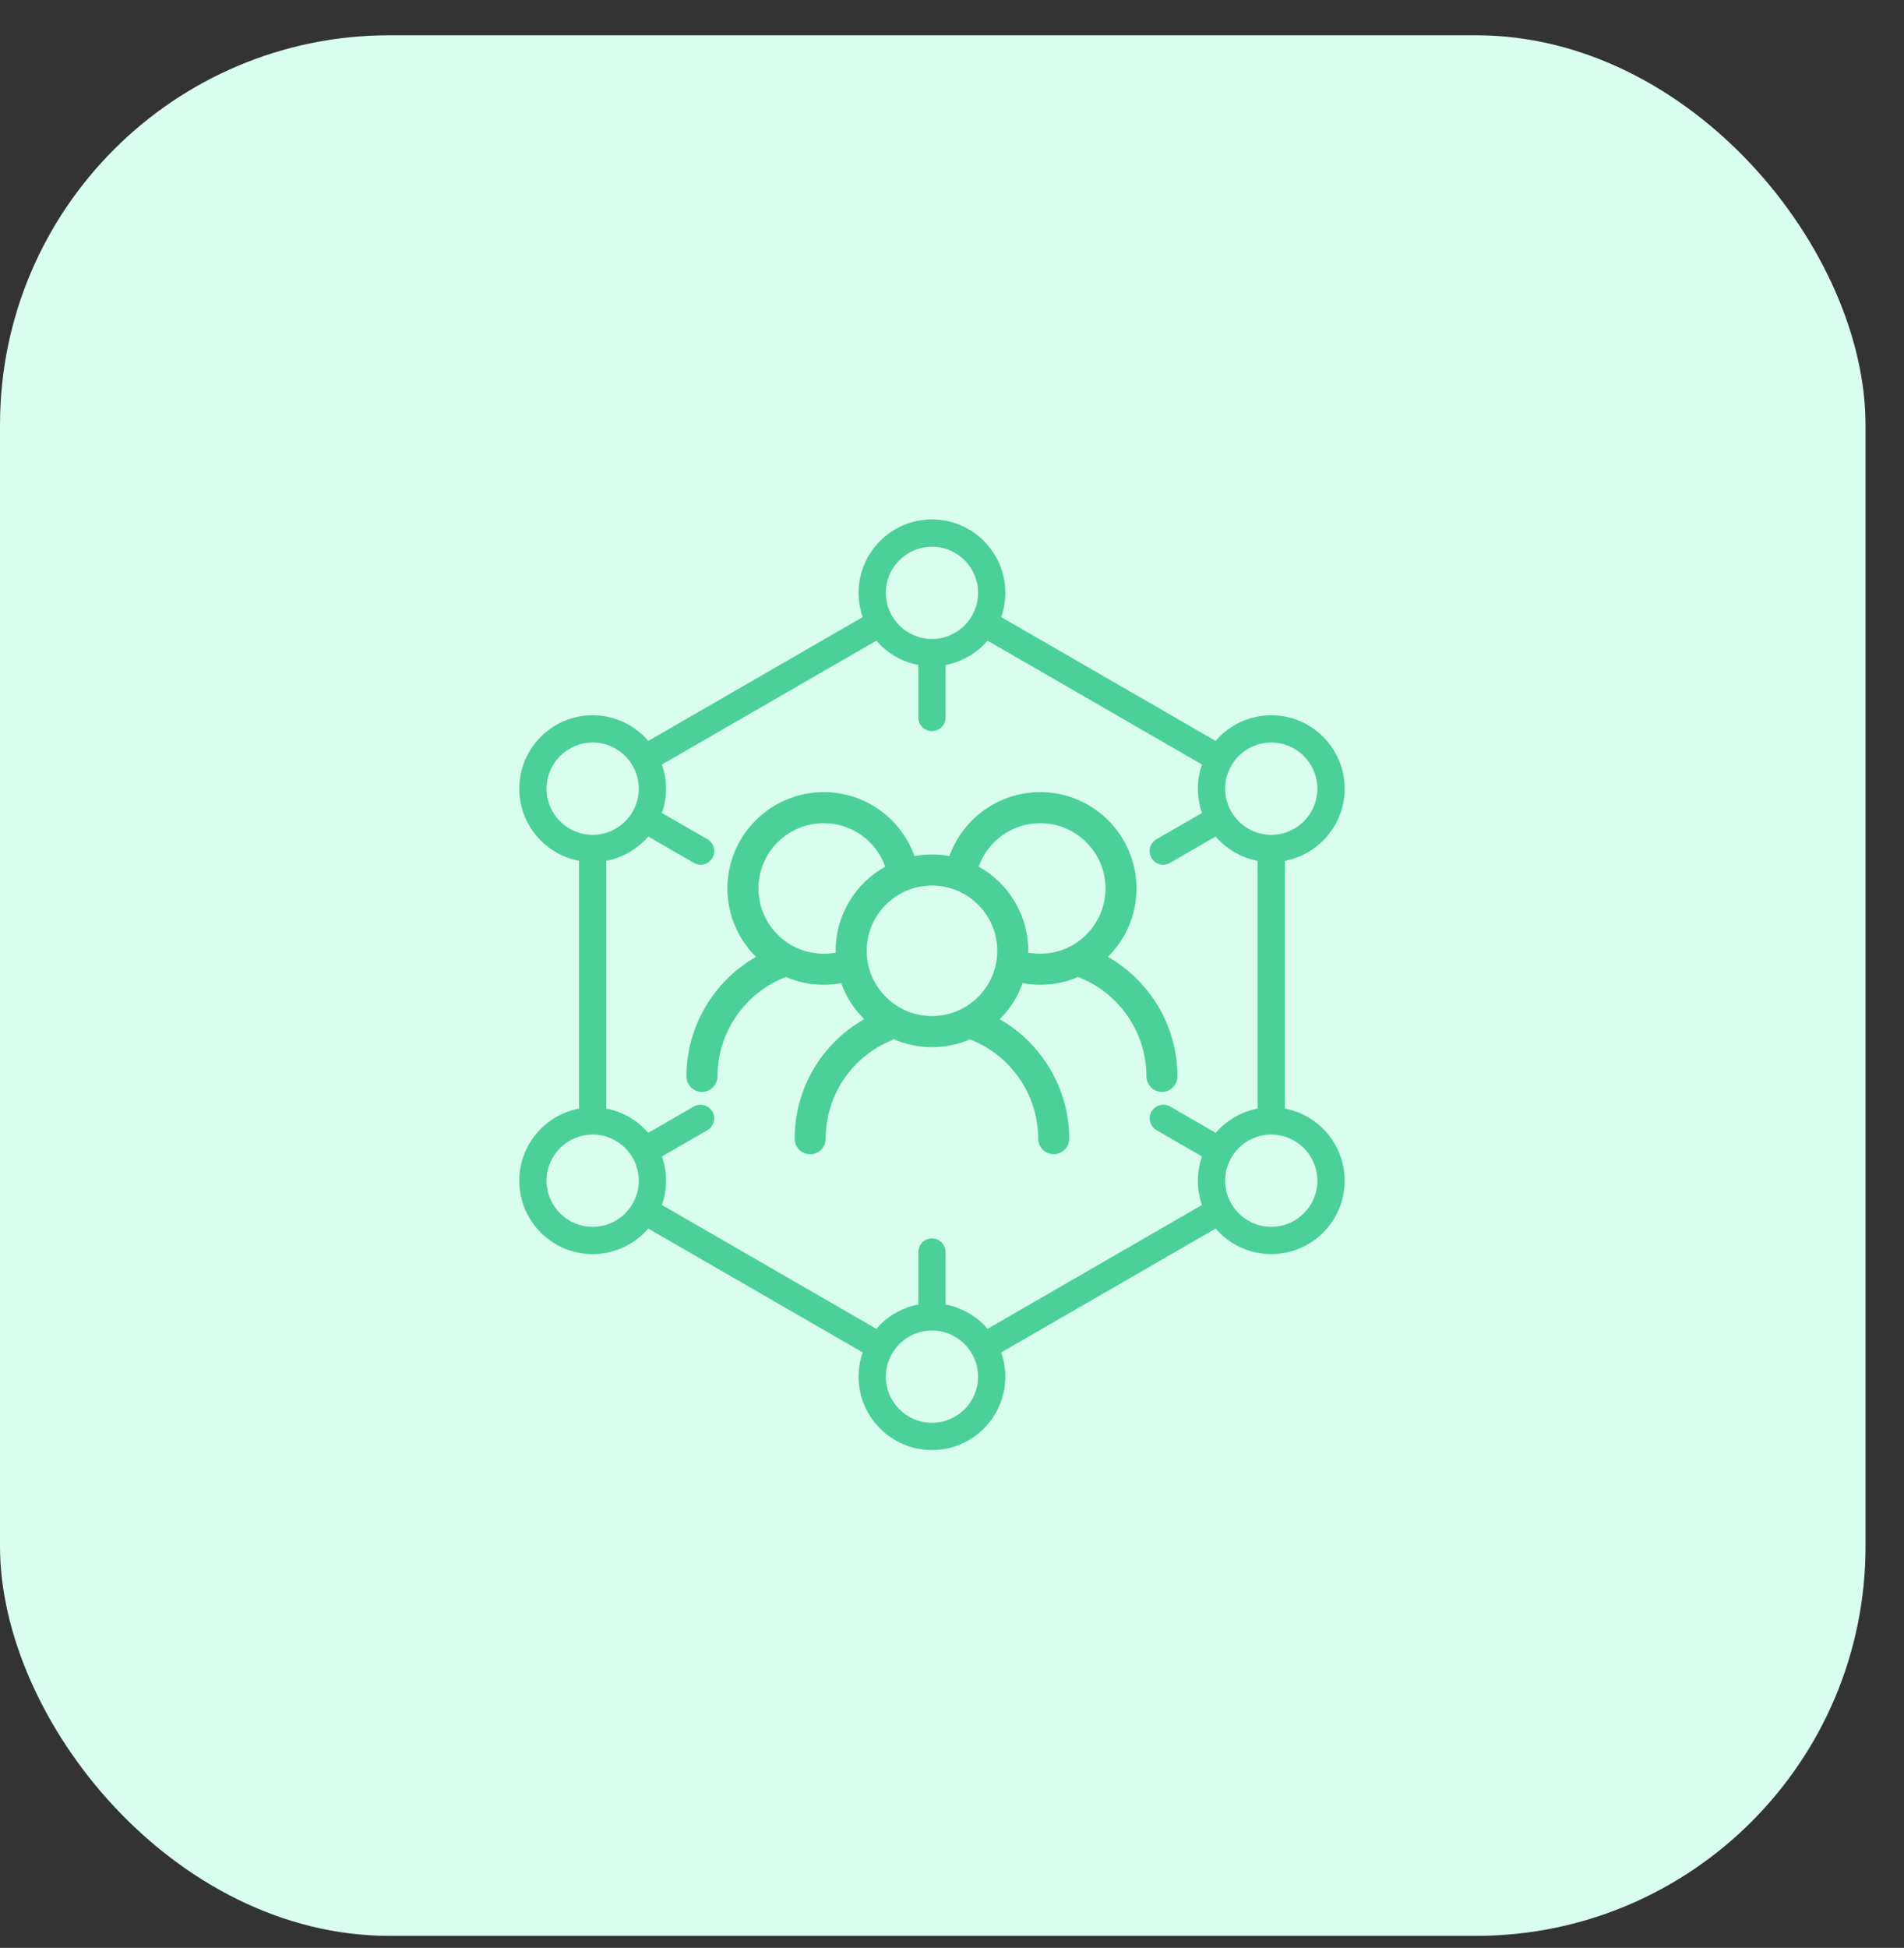
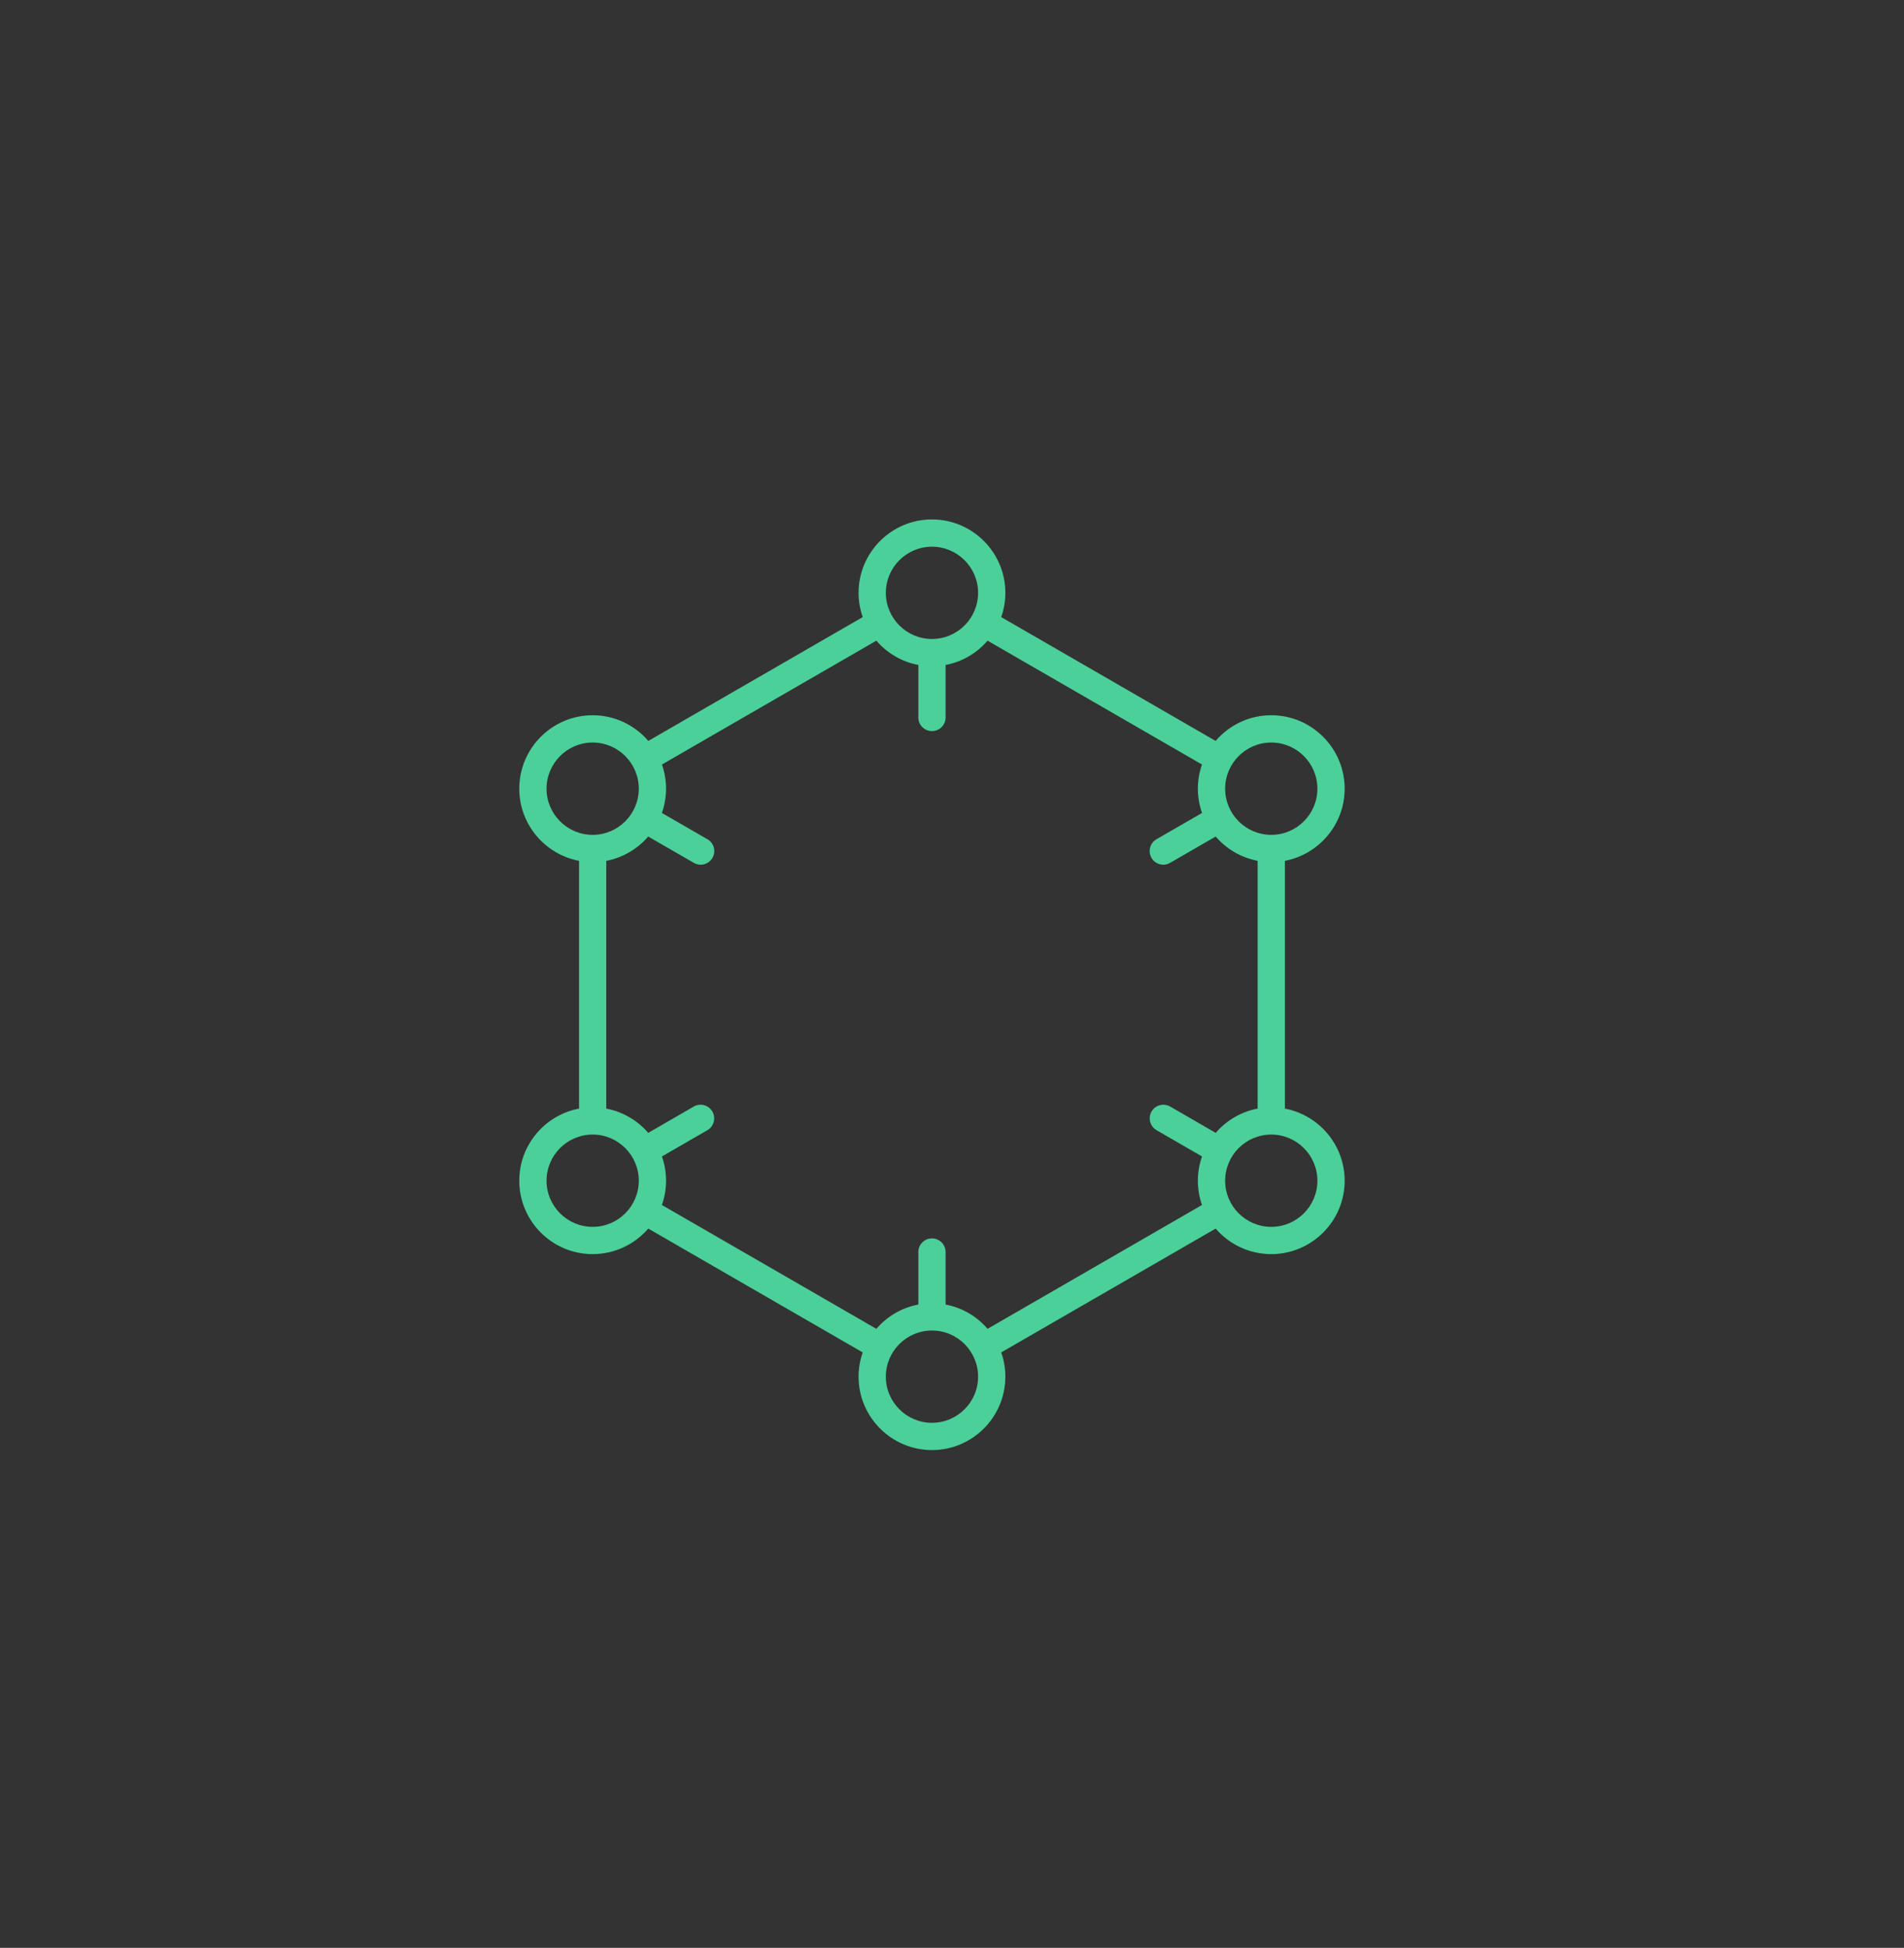
<svg xmlns="http://www.w3.org/2000/svg" width="44" height="45" viewBox="0 0 44 45" fill="none">
  <rect x="0" y="0" width="44" height="45" fill="#333333" stroke="none" />
-   <rect y="0.815" width="43.111" height="43.908" rx="9" fill="#D9FDEE" />
  <g clip-path="url(#clip0_9900_2998)">
-     <path d="M25.603 22.106C26.01 21.703 26.264 21.143 26.264 20.525C26.264 19.298 25.265 18.3 24.038 18.3C23.092 18.3 22.254 18.899 21.941 19.778C21.81 19.754 21.675 19.741 21.537 19.741C21.399 19.741 21.264 19.754 21.133 19.778C20.82 18.899 19.982 18.3 19.036 18.3C17.809 18.3 16.81 19.298 16.81 20.525C16.81 21.143 17.063 21.703 17.471 22.106C16.493 22.663 15.863 23.719 15.863 24.866C15.863 25.064 16.024 25.225 16.222 25.225C16.42 25.225 16.58 25.064 16.58 24.866C16.58 23.853 17.215 22.932 18.161 22.571C18.43 22.687 18.725 22.751 19.036 22.751C19.173 22.751 19.308 22.738 19.441 22.713C19.554 23.03 19.737 23.314 19.972 23.547C18.985 24.105 18.364 25.153 18.364 26.307C18.364 26.505 18.525 26.665 18.723 26.665C18.921 26.665 19.081 26.505 19.081 26.307C19.081 25.318 19.67 24.429 20.581 24.044C20.606 24.034 20.628 24.021 20.649 24.006C20.921 24.125 21.221 24.192 21.537 24.192C21.848 24.192 22.143 24.127 22.412 24.012C23.358 24.373 23.992 25.294 23.992 26.307C23.992 26.505 24.153 26.665 24.351 26.665C24.549 26.665 24.709 26.505 24.709 26.307C24.709 25.16 24.08 24.104 23.102 23.547C23.336 23.314 23.52 23.03 23.633 22.713C23.766 22.738 23.901 22.751 24.038 22.751C24.349 22.751 24.644 22.687 24.913 22.571C25.859 22.932 26.494 23.852 26.494 24.866C26.494 25.064 26.654 25.225 26.852 25.225C27.05 25.225 27.21 25.064 27.21 24.866C27.211 23.718 26.581 22.663 25.603 22.106ZM19.311 21.966C19.311 21.98 19.312 21.994 19.312 22.008C19.222 22.025 19.13 22.034 19.036 22.034C18.204 22.034 17.527 21.357 17.527 20.525C17.527 19.694 18.204 19.017 19.036 19.017C19.678 19.017 20.246 19.424 20.458 20.021C19.775 20.401 19.311 21.13 19.311 21.966ZM20.029 21.966C20.029 21.134 20.705 20.458 21.537 20.458C22.369 20.458 23.046 21.134 23.046 21.966C23.046 22.798 22.369 23.474 21.537 23.474C20.705 23.474 20.029 22.798 20.029 21.966ZM23.761 22.008C23.762 21.994 23.762 21.98 23.762 21.966C23.762 21.13 23.299 20.401 22.616 20.021C22.828 19.424 23.396 19.017 24.038 19.017C24.87 19.017 25.547 19.694 25.547 20.525C25.547 21.357 24.87 22.034 24.038 22.034C23.944 22.034 23.852 22.025 23.761 22.008Z" fill="#4BD099" />
    <path d="M29.693 25.611V19.887C30.478 19.738 31.074 19.048 31.074 18.221C31.074 17.285 30.313 16.524 29.378 16.524C28.864 16.524 28.403 16.755 28.092 17.117L23.137 14.256C23.199 14.081 23.233 13.892 23.233 13.696C23.233 12.761 22.472 12 21.537 12C20.602 12 19.841 12.761 19.841 13.696C19.841 13.892 19.875 14.081 19.937 14.256L14.982 17.117C14.671 16.755 14.21 16.524 13.696 16.524C12.761 16.524 12 17.285 12 18.221C12 19.048 12.596 19.738 13.381 19.887V25.611C12.596 25.759 12 26.45 12 27.277C12 28.213 12.761 28.973 13.696 28.973C14.209 28.973 14.669 28.744 14.981 28.383L19.937 31.244C19.875 31.419 19.841 31.608 19.841 31.804C19.841 32.739 20.602 33.5 21.537 33.5C22.472 33.5 23.233 32.739 23.233 31.804C23.233 31.608 23.199 31.419 23.137 31.244L28.093 28.383C28.405 28.744 28.865 28.973 29.378 28.973C30.313 28.973 31.074 28.213 31.074 27.277C31.074 26.45 30.478 25.759 29.693 25.611ZM29.378 17.154C29.966 17.154 30.444 17.633 30.444 18.221C30.444 18.808 29.966 19.287 29.378 19.287C28.79 19.287 28.312 18.808 28.312 18.221C28.312 17.633 28.79 17.154 29.378 17.154ZM21.537 12.63C22.125 12.63 22.603 13.108 22.603 13.696C22.603 14.283 22.126 14.761 21.539 14.762L21.537 14.762L21.535 14.762C20.948 14.761 20.471 14.283 20.471 13.696C20.471 13.108 20.949 12.63 21.537 12.63ZM12.63 18.221C12.63 17.633 13.108 17.154 13.696 17.154C14.284 17.154 14.762 17.633 14.762 18.221C14.762 18.808 14.284 19.287 13.696 19.287C13.108 19.287 12.63 18.808 12.63 18.221ZM13.696 28.343C13.108 28.343 12.63 27.865 12.63 27.277C12.63 26.69 13.108 26.211 13.696 26.211C14.284 26.211 14.762 26.69 14.762 27.277C14.762 27.865 14.284 28.343 13.696 28.343ZM21.537 32.87C20.949 32.87 20.471 32.392 20.471 31.804C20.471 31.216 20.949 30.738 21.537 30.738C22.125 30.738 22.603 31.216 22.603 31.804C22.603 32.392 22.125 32.87 21.537 32.87ZM22.822 30.699C22.576 30.413 22.237 30.21 21.852 30.138V28.925C21.852 28.751 21.711 28.61 21.537 28.61C21.363 28.61 21.222 28.751 21.222 28.925V30.138C20.837 30.21 20.498 30.413 20.252 30.699L15.296 27.838C15.358 27.662 15.392 27.474 15.392 27.277C15.392 27.081 15.358 26.892 15.296 26.717L16.347 26.11C16.498 26.023 16.549 25.83 16.462 25.679C16.375 25.529 16.183 25.477 16.032 25.564L14.98 26.172C14.734 25.886 14.395 25.684 14.011 25.611V19.887C14.395 19.814 14.735 19.611 14.98 19.326L16.034 19.934C16.083 19.963 16.138 19.977 16.191 19.977C16.3 19.977 16.406 19.92 16.464 19.819C16.551 19.668 16.5 19.476 16.349 19.389L15.296 18.781C15.358 18.605 15.392 18.417 15.392 18.221C15.392 18.025 15.358 17.837 15.297 17.662L20.252 14.801C20.498 15.087 20.837 15.29 21.222 15.362V16.576C21.222 16.75 21.363 16.89 21.537 16.89C21.711 16.89 21.852 16.75 21.852 16.576V15.362C22.237 15.29 22.576 15.087 22.822 14.801L27.777 17.662C27.716 17.837 27.682 18.025 27.682 18.221C27.682 18.417 27.716 18.605 27.778 18.781L26.725 19.389C26.574 19.476 26.523 19.668 26.61 19.819C26.668 19.92 26.774 19.977 26.883 19.977C26.936 19.977 26.99 19.963 27.04 19.934L28.093 19.326C28.339 19.611 28.678 19.814 29.063 19.887V25.611C28.678 25.684 28.34 25.886 28.094 26.172L27.042 25.564C26.891 25.477 26.698 25.529 26.611 25.679C26.524 25.83 26.576 26.023 26.727 26.11L27.778 26.717C27.716 26.892 27.682 27.081 27.682 27.277C27.682 27.474 27.716 27.662 27.777 27.838L22.822 30.699ZM29.378 28.343C28.79 28.343 28.312 27.865 28.312 27.277C28.312 26.69 28.79 26.211 29.378 26.211C29.966 26.211 30.444 26.69 30.444 27.277C30.444 27.865 29.966 28.343 29.378 28.343Z" fill="#4BD099" />
  </g>
  <defs>
    <clipPath id="clip0_9900_2998">
      <rect width="19.78" height="21.5" fill="white" transform="translate(12 12)" />
    </clipPath>
  </defs>
</svg>